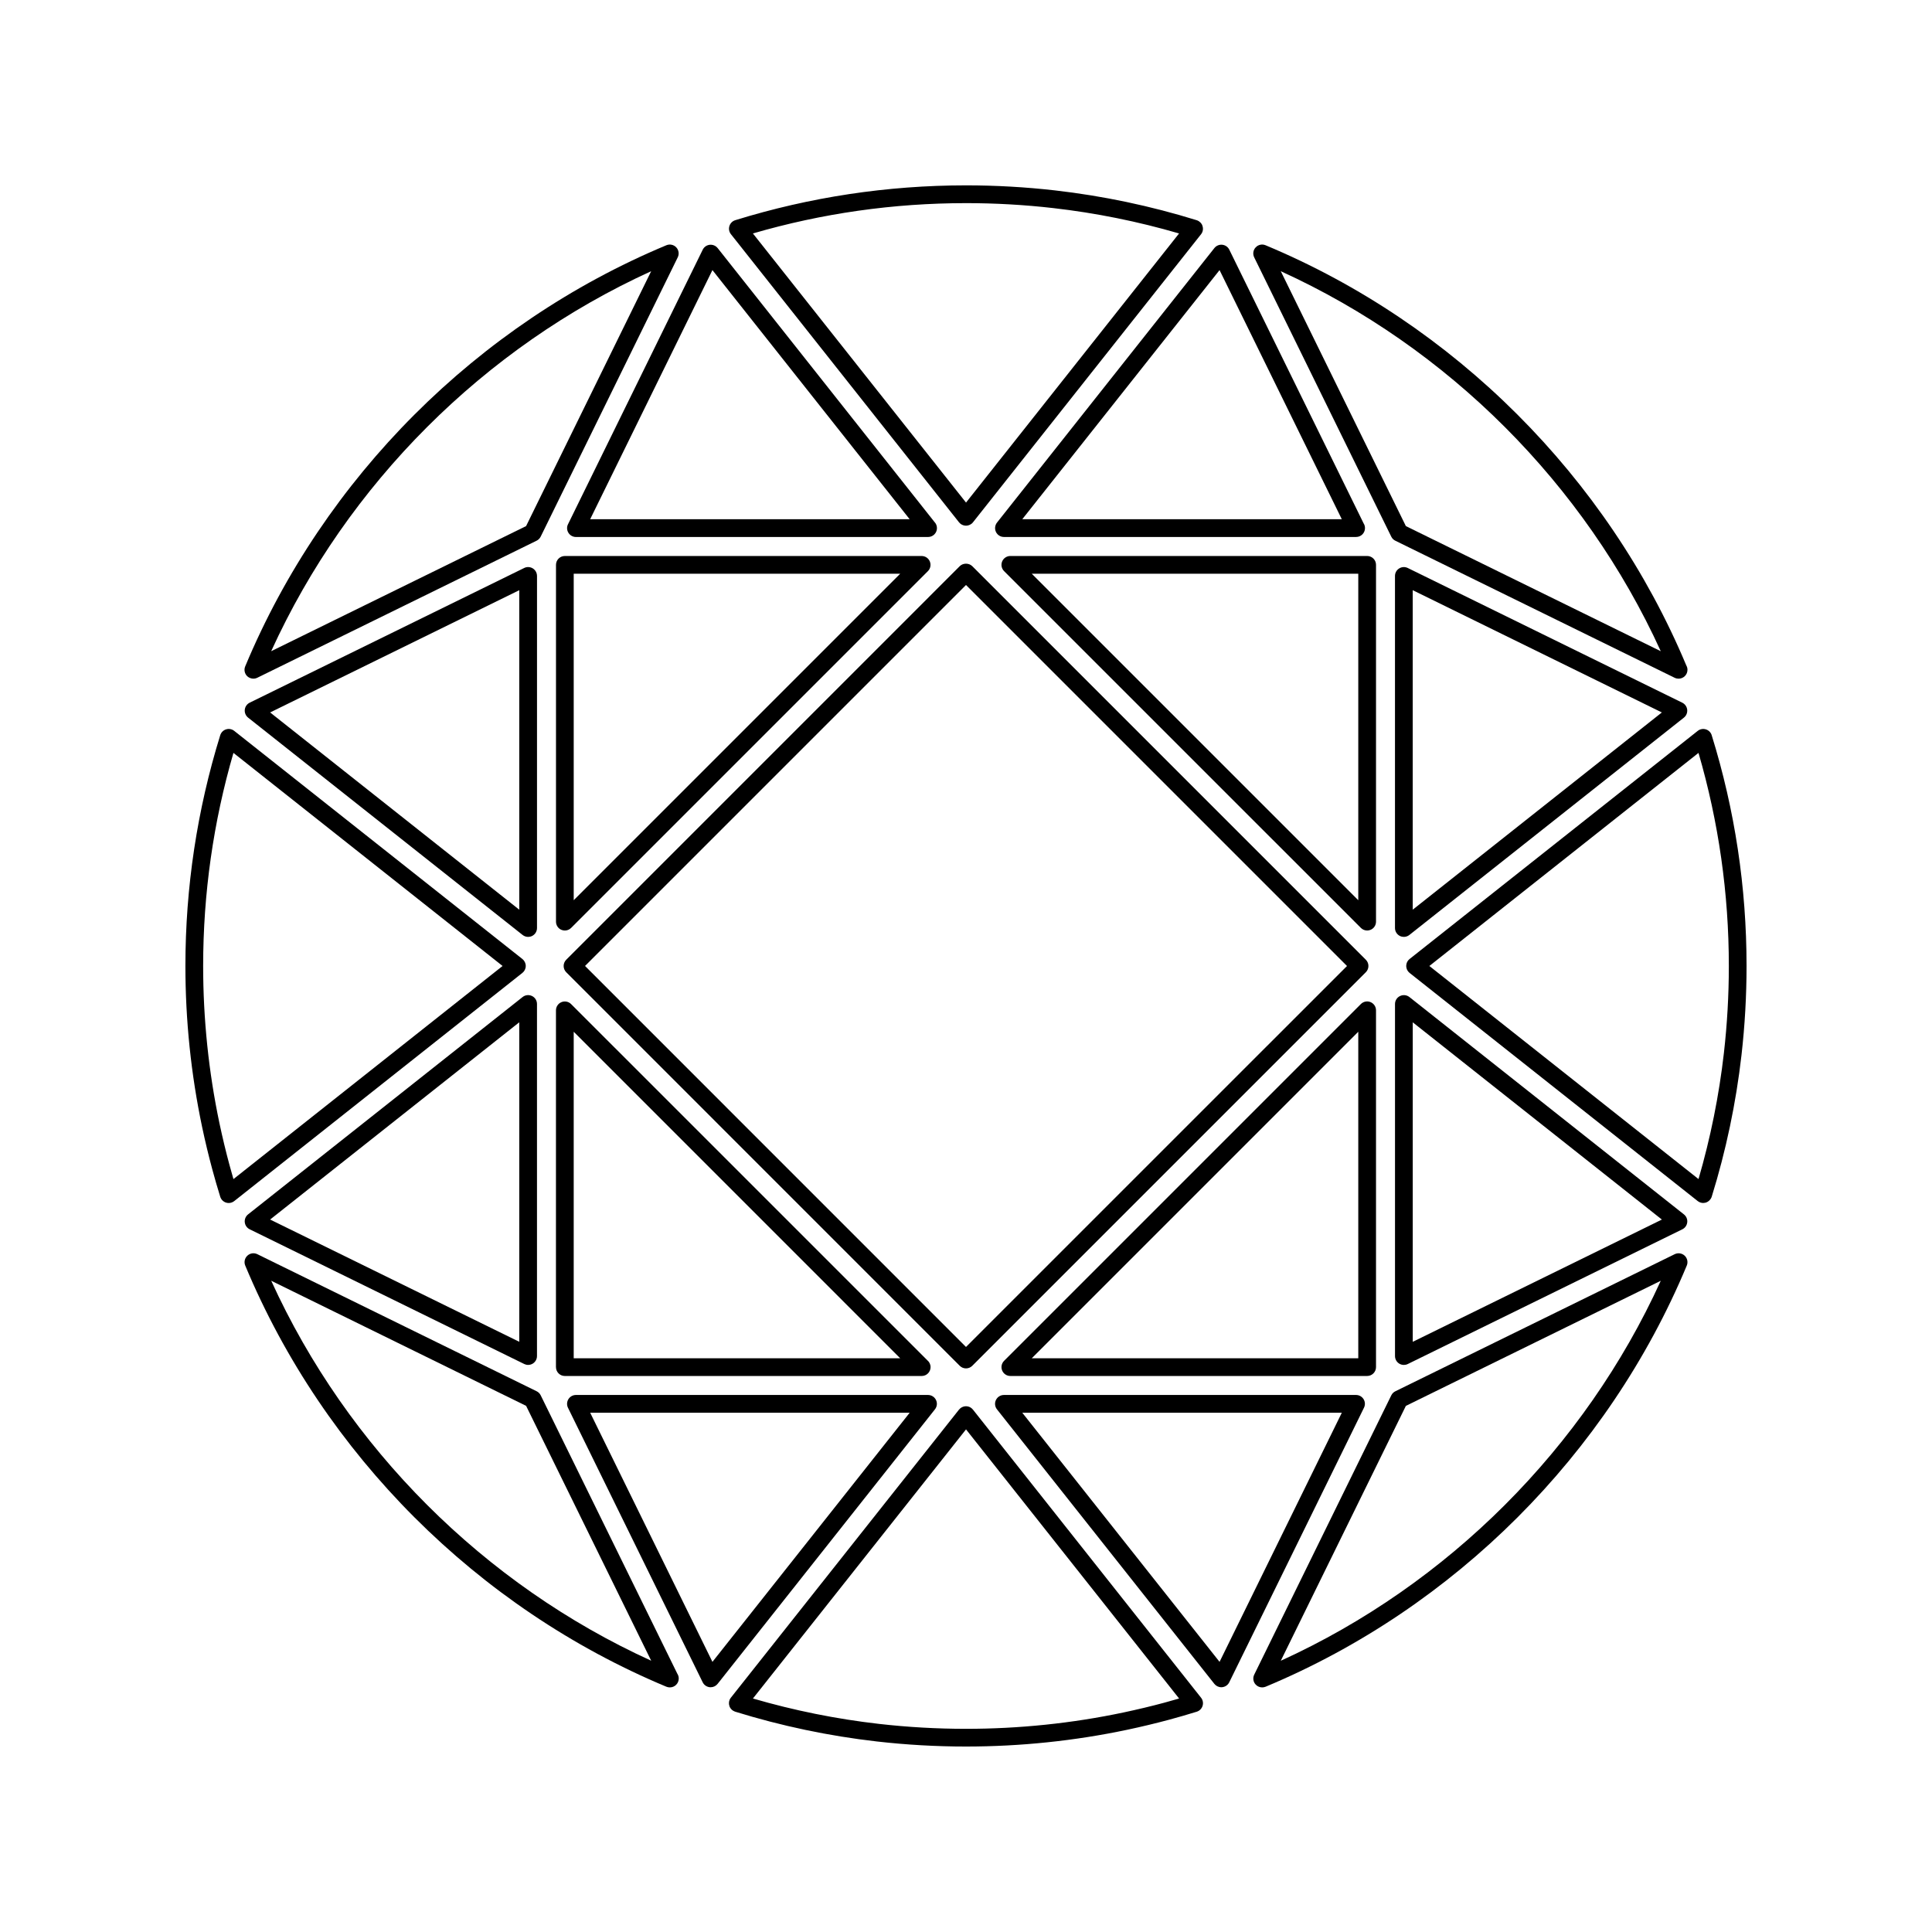
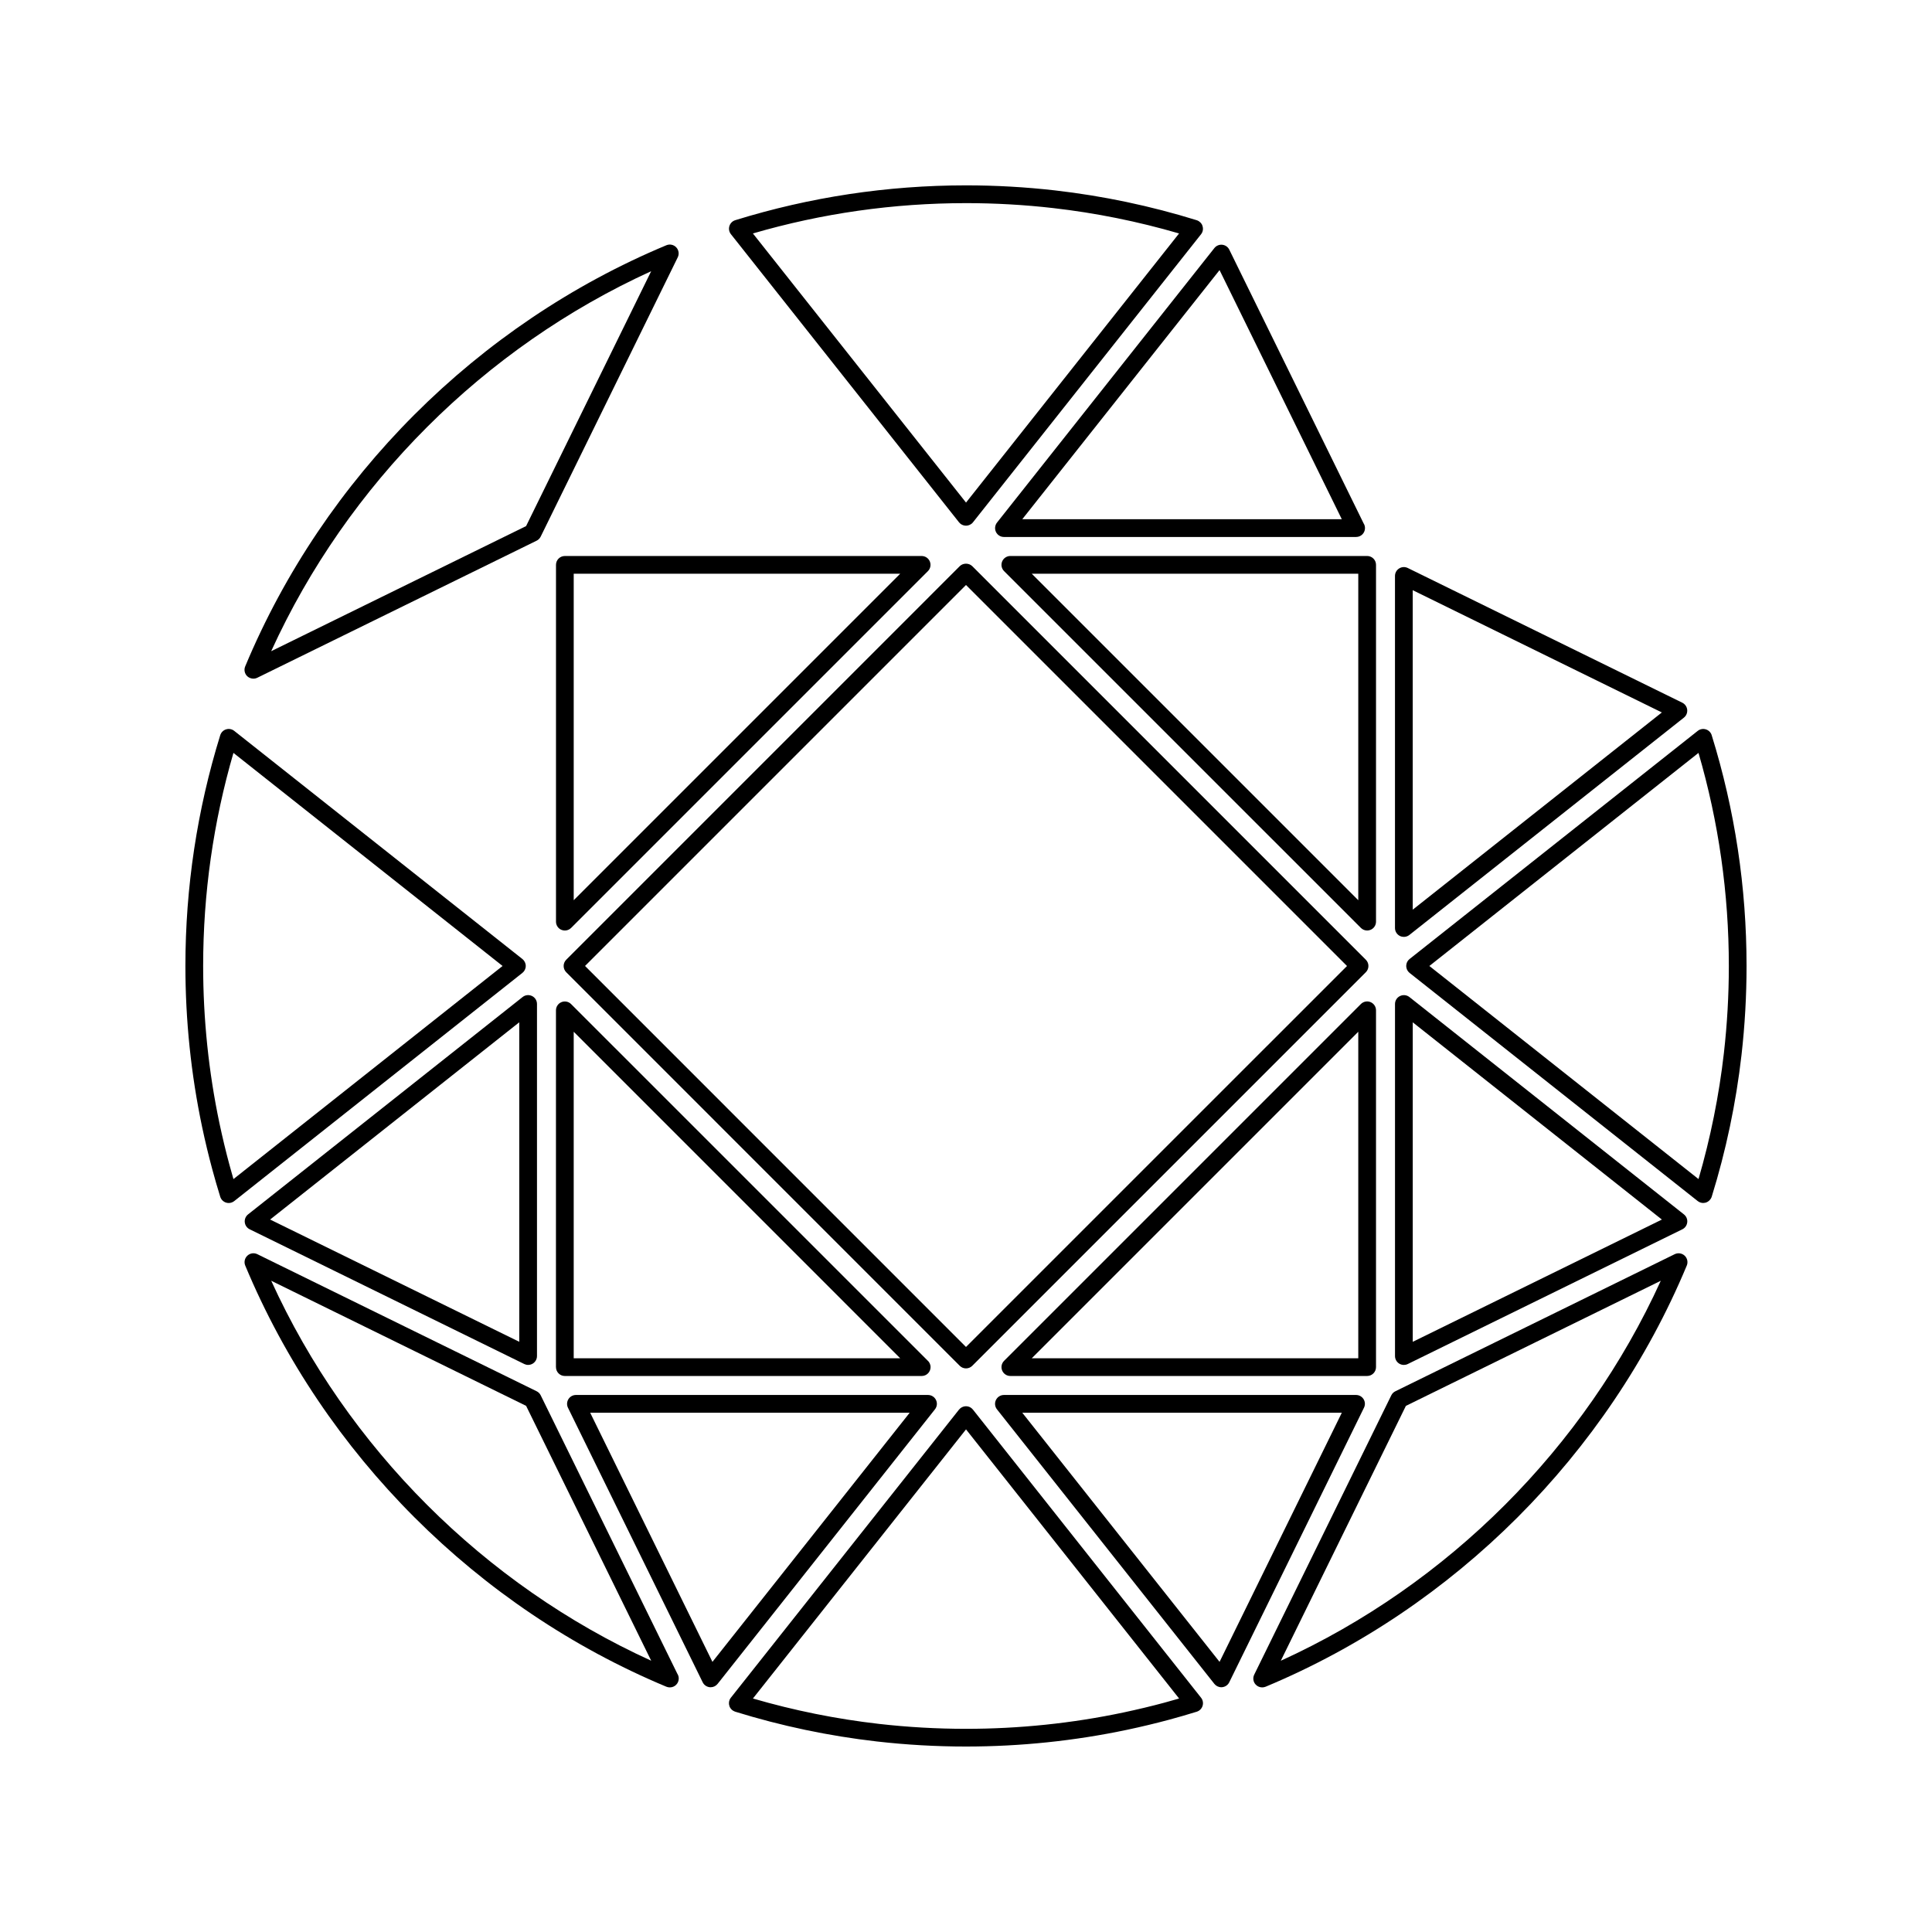
<svg xmlns="http://www.w3.org/2000/svg" fill="#000000" width="800px" height="800px" version="1.1" viewBox="144 144 512 512">
  <g>
    <path d="m590.25 334.18c0.637-0.504 0.961-1.289 0.875-2.098-0.086-0.801-0.574-1.5-1.301-1.859l-72.75-35.699c-0.734-0.359-1.594-0.316-2.281 0.117-0.691 0.43-1.109 1.18-1.109 1.996v93.301c0 0.902 0.52 1.723 1.328 2.117 0.324 0.156 0.676 0.23 1.023 0.23 0.523 0 1.039-0.172 1.461-0.508zm-71.863-33.773 66.023 32.398-66.023 52.27z" />
    <path d="m407.94 284.98c0.395 0.812 1.215 1.324 2.117 1.324h93.312 0.016c1.301 0 2.352-1.055 2.352-2.348 0-0.473-0.137-0.918-0.379-1.285l-35.586-72.508c-0.352-0.727-1.059-1.215-1.859-1.301-0.812-0.082-1.586 0.246-2.09 0.875l-57.609 72.754c-0.555 0.715-0.664 1.676-0.273 2.488zm59.254-69.402 32.398 66.023h-84.68z" />
    <path d="m291.34 506.3c0 1.301 1.047 2.352 2.348 2.352h94.555 0.016c1.301 0 2.352-1.055 2.352-2.352 0-0.734-0.344-1.395-0.875-1.828l-94.391-94.383c-0.672-0.672-1.684-0.871-2.559-0.508-0.883 0.363-1.449 1.219-1.449 2.172l-0.004 94.547zm4.699-88.875 86.527 86.535h-86.527z" />
    <path d="m284.98 407.95c-0.812-0.395-1.777-0.289-2.484 0.273l-72.754 57.602c-0.629 0.504-0.961 1.289-0.875 2.09 0.086 0.801 0.578 1.508 1.301 1.859l72.754 35.699c0.328 0.16 0.68 0.242 1.031 0.242 0.434 0 0.863-0.117 1.246-0.352 0.684-0.43 1.109-1.184 1.109-1.996v-93.301c0-0.91-0.52-1.73-1.328-2.117zm-3.371 91.637-66.023-32.398 66.023-52.27z" />
-     <path d="m294.64 285.2c0.43 0.691 1.18 1.109 1.996 1.109h93.301 0.02c1.293 0 2.348-1.055 2.348-2.348 0-0.645-0.262-1.234-0.68-1.656l-57.438-72.559c-0.504-0.629-1.293-0.957-2.098-0.875-0.801 0.086-1.508 0.578-1.859 1.301l-35.699 72.754c-0.367 0.723-0.324 1.586 0.109 2.273zm38.16-69.621 52.27 66.023h-84.672z" />
-     <path d="m286.31 296.63c0-0.812-0.418-1.566-1.109-1.996-0.691-0.43-1.551-0.473-2.277-0.117l-72.754 35.699c-0.727 0.359-1.215 1.059-1.301 1.859-0.086 0.801 0.246 1.594 0.875 2.098l72.754 57.605c0.422 0.332 0.941 0.508 1.461 0.508 0.348 0 0.699-0.074 1.023-0.23 0.812-0.395 1.328-1.215 1.328-2.117l0.004-93.309zm-4.699 88.449-66.023-52.273 66.023-32.398z" />
    <path d="m400 506.64c0.625 0 1.223-0.246 1.664-0.691l104.29-104.29c0.922-0.922 0.922-2.41 0-3.324l-104.29-104.29c-0.883-0.883-2.445-0.883-3.324 0l-104.28 104.29c-0.918 0.918-0.918 2.402 0 3.324l104.28 104.29c0.438 0.441 1.035 0.691 1.66 0.691zm0-207.61 100.97 100.97-100.97 100.96-100.96-100.97z" />
    <path d="m597.62 338.84c-0.227-0.742-0.805-1.32-1.551-1.551-0.734-0.227-1.547-0.082-2.152 0.402l-76.367 60.457c-0.004 0.004-0.012 0.016-0.02 0.02-0.109 0.098-0.215 0.195-0.316 0.312-0.016 0.016-0.031 0.031-0.047 0.047l-0.004 0.004c-0.105 0.133-0.191 0.277-0.266 0.422-0.016 0.031-0.023 0.07-0.039 0.102-0.051 0.121-0.102 0.242-0.125 0.367-0.012 0.051-0.02 0.105-0.023 0.156-0.023 0.109-0.039 0.223-0.039 0.336-0.004 0.023-0.012 0.051-0.012 0.074 0 0.035 0.012 0.07 0.012 0.105 0.012 0.105 0.02 0.211 0.039 0.316 0.012 0.059 0.02 0.117 0.039 0.18 0.023 0.105 0.066 0.207 0.105 0.309 0.02 0.051 0.039 0.105 0.066 0.152 0.055 0.105 0.121 0.211 0.195 0.312 0.023 0.035 0.047 0.07 0.074 0.105 0.105 0.125 0.223 0.25 0.359 0.359l76.367 60.473c0.418 0.328 0.938 0.504 1.449 0.504 0.348 0 0.707-0.082 1.027-0.238 0.18-0.09 0.344-0.207 0.5-0.332 0.047-0.035 0.086-0.082 0.121-0.117 0.105-0.105 0.195-0.215 0.281-0.332 0.031-0.051 0.066-0.098 0.098-0.141 0.102-0.168 0.188-0.344 0.242-0.527 3.777-12.172 6.43-24.793 7.883-37.512 0.887-7.777 1.34-15.723 1.34-23.602 0.004-20.832-3.106-41.41-9.238-61.164zm3.231 84.223c-1.293 11.301-3.559 22.523-6.727 33.402l-71.328-56.469 71.324-56.469c5.336 18.293 8.039 37.273 8.039 56.469 0 7.699-0.441 15.465-1.309 23.066z" />
    <path d="m292.79 390.42c0.293 0.121 0.594 0.18 0.898 0.18 0.609 0 1.215-0.238 1.664-0.691l94.555-94.555c0.672-0.672 0.871-1.684 0.508-2.559s-1.219-1.449-2.172-1.449h-94.551c-1.301 0-2.348 1.047-2.348 2.348v94.555c-0.004 0.949 0.57 1.809 1.445 2.172zm3.25-94.379h86.527l-86.527 86.527z" />
    <path d="m411.75 508.65h94.555c1.301 0 2.352-1.055 2.352-2.352v-94.555c0-0.945-0.57-1.805-1.449-2.172-0.883-0.367-1.891-0.16-2.559 0.508l-94.559 94.559c-0.672 0.672-0.871 1.684-0.508 2.559 0.367 0.887 1.223 1.453 2.168 1.453zm92.207-91.227v86.535h-86.535z" />
    <path d="m508.66 293.69c0-1.301-1.055-2.348-2.352-2.348h-94.555c-0.945 0-1.805 0.57-2.172 1.449-0.367 0.883-0.16 1.891 0.508 2.559l94.559 94.555c0.449 0.449 1.047 0.691 1.664 0.691 0.301 0 0.605-0.059 0.898-0.18 0.883-0.363 1.449-1.219 1.449-2.172zm-4.703 88.879-86.535-86.527h86.535z" />
    <path d="m283.33 399.99c0-0.719-0.328-1.395-0.891-1.844l-76.367-60.457c-0.609-0.484-1.414-0.629-2.156-0.402-0.742 0.227-1.32 0.812-1.551 1.551-6.121 19.77-9.23 40.344-9.23 61.152 0 14.379 1.492 28.742 4.434 42.691 0.812 3.84 1.715 7.594 2.68 11.164 0.648 2.418 1.367 4.883 2.117 7.309 0.23 0.734 0.812 1.32 1.551 1.551 0.227 0.07 0.457 0.105 0.695 0.105 0.523 0 1.039-0.176 1.461-0.508l76.367-60.473c0.559-0.438 0.891-1.117 0.891-1.84zm-77.465 56.484c-0.371-1.285-0.734-2.574-1.078-3.848-0.941-3.488-1.824-7.16-2.621-10.914-2.871-13.629-4.328-27.664-4.328-41.719 0-19.184 2.699-38.16 8.027-56.469l71.324 56.469z" />
    <path d="m401.84 517.56c-0.004-0.004-0.012-0.016-0.02-0.02-0.09-0.109-0.195-0.215-0.309-0.312-0.02-0.016-0.035-0.035-0.051-0.051 0 0 0-0.004-0.004-0.004-0.133-0.105-0.273-0.191-0.418-0.266-0.035-0.016-0.082-0.023-0.117-0.047-0.109-0.051-0.227-0.098-0.348-0.121-0.055-0.016-0.117-0.02-0.176-0.031-0.105-0.02-0.211-0.035-0.316-0.035-0.031 0-0.055-0.012-0.086-0.012-0.039 0-0.082 0.012-0.117 0.016-0.102 0.004-0.195 0.016-0.297 0.031-0.066 0.016-0.133 0.023-0.203 0.047-0.098 0.023-0.191 0.066-0.289 0.105-0.055 0.02-0.117 0.047-0.172 0.07-0.105 0.055-0.203 0.117-0.293 0.188-0.039 0.031-0.086 0.055-0.121 0.086-0.133 0.105-0.25 0.223-0.359 0.359l-60.469 76.355c-0.137 0.172-0.246 0.363-0.328 0.559-0.016 0.039-0.016 0.082-0.031 0.109-0.059 0.168-0.105 0.332-0.125 0.516-0.004 0.047 0 0.086 0 0.125-0.012 0.172-0.012 0.344 0.016 0.516 0.004 0.051 0.023 0.098 0.039 0.141 0.031 0.137 0.055 0.277 0.109 0.406 0.012 0.031 0.031 0.051 0.039 0.074 0.004 0.012 0.004 0.02 0.012 0.031 0.059 0.121 0.137 0.238 0.211 0.344 0.055 0.082 0.117 0.145 0.18 0.215 0.082 0.09 0.168 0.176 0.262 0.25 0.066 0.051 0.133 0.098 0.203 0.137 0.098 0.059 0.191 0.109 0.293 0.156 0.07 0.031 0.137 0.066 0.211 0.09 0.035 0.012 0.066 0.031 0.102 0.039 12.172 3.773 24.793 6.43 37.52 7.883 7.777 0.887 15.723 1.34 23.602 1.34 14.379 0 28.742-1.492 42.691-4.434 3.848-0.816 7.602-1.719 11.156-2.676 2.348-0.629 4.734-1.324 7.305-2.117 0.742-0.23 1.32-0.812 1.551-1.551 0.23-0.742 0.082-1.551-0.402-2.156zm50.785 77.652c-3.465 0.938-7.141 1.812-10.902 2.613-13.621 2.875-27.66 4.332-41.715 4.332-7.703 0-15.469-0.441-23.07-1.309-11.301-1.293-22.52-3.551-33.402-6.727l56.469-71.32 56.469 71.324c-1.312 0.383-2.582 0.742-3.848 1.086z" />
    <path d="m287.29 513.77c-0.227-0.469-0.605-0.84-1.074-1.074l-74.02-36.324c-0.875-0.434-1.934-0.273-2.644 0.398-0.715 0.672-0.938 1.715-0.559 2.621 20.879 50.055 61.555 90.73 111.61 111.61 0.293 0.117 0.598 0.176 0.906 0.176h0.02c1.293 0 2.348-1.055 2.348-2.348 0-0.473-0.141-0.918-0.383-1.285zm-71.418-30.359 67.551 33.152 33.152 67.547c-44.305-20.176-80.52-56.395-100.7-100.7z" />
-     <path d="m587.8 476.38-74.02 36.324c-0.469 0.23-0.848 0.605-1.074 1.074l-36.324 74.02c-0.434 0.883-0.277 1.934 0.398 2.644 0.453 0.484 1.074 0.734 1.715 0.734 0.301 0 0.609-0.059 0.906-0.176 50.055-20.883 90.73-61.559 111.61-111.61 0.379-0.906 0.156-1.949-0.555-2.621-0.711-0.668-1.773-0.824-2.652-0.391zm-104.38 107.74 33.152-67.547 67.547-33.152c-20.18 44.301-56.395 80.52-100.7 100.7z" />
+     <path d="m587.8 476.38-74.02 36.324c-0.469 0.23-0.848 0.605-1.074 1.074l-36.324 74.02c-0.434 0.883-0.277 1.934 0.398 2.644 0.453 0.484 1.074 0.734 1.715 0.734 0.301 0 0.609-0.059 0.906-0.176 50.055-20.883 90.73-61.559 111.61-111.61 0.379-0.906 0.156-1.949-0.555-2.621-0.711-0.668-1.773-0.824-2.652-0.391m-104.38 107.74 33.152-67.547 67.547-33.152c-20.18 44.301-56.395 80.52-100.7 100.7z" />
    <path d="m398.16 282.43c0.004 0.012 0.016 0.016 0.02 0.02 0.09 0.105 0.191 0.207 0.301 0.301 0.02 0.016 0.035 0.039 0.059 0.055 0.125 0.102 0.262 0.18 0.402 0.25 0.035 0.02 0.074 0.035 0.109 0.051 0.109 0.051 0.227 0.09 0.344 0.121 0.039 0.012 0.086 0.02 0.125 0.031 0.156 0.031 0.316 0.055 0.473 0.055 0.016 0 0.031-0.004 0.047-0.004 0.16-0.004 0.316-0.02 0.48-0.055 0.066-0.016 0.121-0.047 0.18-0.066 0.105-0.031 0.211-0.059 0.316-0.109 0.066-0.031 0.121-0.074 0.188-0.117 0.09-0.051 0.18-0.102 0.262-0.16 0.137-0.109 0.266-0.238 0.379-0.383l60.457-76.355c0.523-0.66 0.629-1.551 0.316-2.328-0.02-0.051-0.023-0.105-0.051-0.156 0 0-0.004 0-0.004-0.004-0.09-0.18-0.203-0.336-0.328-0.488-0.039-0.047-0.082-0.086-0.121-0.125-0.102-0.105-0.211-0.195-0.328-0.277-0.051-0.031-0.098-0.066-0.141-0.098-0.168-0.102-0.344-0.188-0.527-0.238-12.172-3.777-24.793-6.434-37.504-7.891-7.773-0.887-15.715-1.34-23.602-1.34-20.816 0-41.395 3.109-61.164 9.234-0.742 0.227-1.32 0.812-1.551 1.551-0.23 0.742-0.082 1.547 0.402 2.156zm1.844-84.598c7.715 0 15.477 0.438 23.07 1.309 11.297 1.289 22.512 3.551 33.391 6.727l-56.461 71.32-56.477-71.32c18.301-5.336 37.285-8.035 56.477-8.035z" />
    <path d="m513.69 410.07v93.301c0 0.805 0.418 1.566 1.109 1.996 0.383 0.238 0.812 0.352 1.246 0.352 0.352 0 0.711-0.082 1.039-0.242l72.75-35.699c0.727-0.352 1.215-1.059 1.301-1.859 0.09-0.801-0.242-1.586-0.875-2.09l-72.75-57.602c-0.711-0.559-1.672-0.664-2.484-0.273-0.82 0.387-1.336 1.207-1.336 2.117zm4.703 4.856 66.023 52.27-66.023 32.398z" />
-     <path d="m512.7 286.22c0.227 0.469 0.605 0.848 1.074 1.074l74.02 36.32c0.328 0.16 0.684 0.242 1.031 0.242h0.02c1.301 0 2.352-1.047 2.352-2.348 0-0.422-0.109-0.82-0.312-1.164-20.918-49.941-61.547-90.508-111.5-111.35-0.902-0.379-1.945-0.156-2.613 0.559-0.676 0.715-0.832 1.77-0.398 2.644zm71.418 30.355-67.547-33.152-33.152-67.551c44.297 20.176 80.504 56.398 100.7 100.7z" />
    <path d="m505.36 514.79c-0.43-0.691-1.18-1.109-1.996-1.109h-93.312c-0.902 0-1.723 0.52-2.117 1.328-0.395 0.812-0.289 1.777 0.273 2.484l57.609 72.75c0.449 0.562 1.129 0.891 1.84 0.891 0.086 0 0.168 0 0.25-0.012 0.801-0.09 1.508-0.578 1.859-1.305l35.699-72.75c0.367-0.727 0.324-1.59-0.105-2.277zm-38.164 69.621-52.281-66.023h84.68z" />
    <path d="m392.05 515.01c-0.395-0.812-1.215-1.328-2.117-1.328h-93.301c-0.812 0-1.566 0.418-1.996 1.109-0.43 0.691-0.473 1.551-0.117 2.281l35.699 72.75c0.352 0.727 1.059 1.215 1.859 1.305 0.086 0.012 0.168 0.012 0.25 0.012 0.715 0 1.391-0.324 1.844-0.891l57.594-72.75c0.57-0.715 0.68-1.676 0.285-2.488zm-59.246 69.402-32.398-66.023h84.672z" />
    <path d="m211.16 323.85c0.352 0 0.707-0.082 1.031-0.242l74.02-36.32c0.469-0.227 0.84-0.609 1.074-1.074l36.324-74.02c0.434-0.875 0.273-1.934-0.398-2.644-0.672-0.715-1.715-0.934-2.621-0.555-50.047 20.883-90.727 61.566-111.61 111.61-0.379 0.902-0.156 1.945 0.559 2.621 0.453 0.41 1.035 0.625 1.621 0.625zm105.41-107.98-33.152 67.551-67.551 33.152c20.188-44.301 56.402-80.516 100.7-100.7z" />
  </g>
</svg>